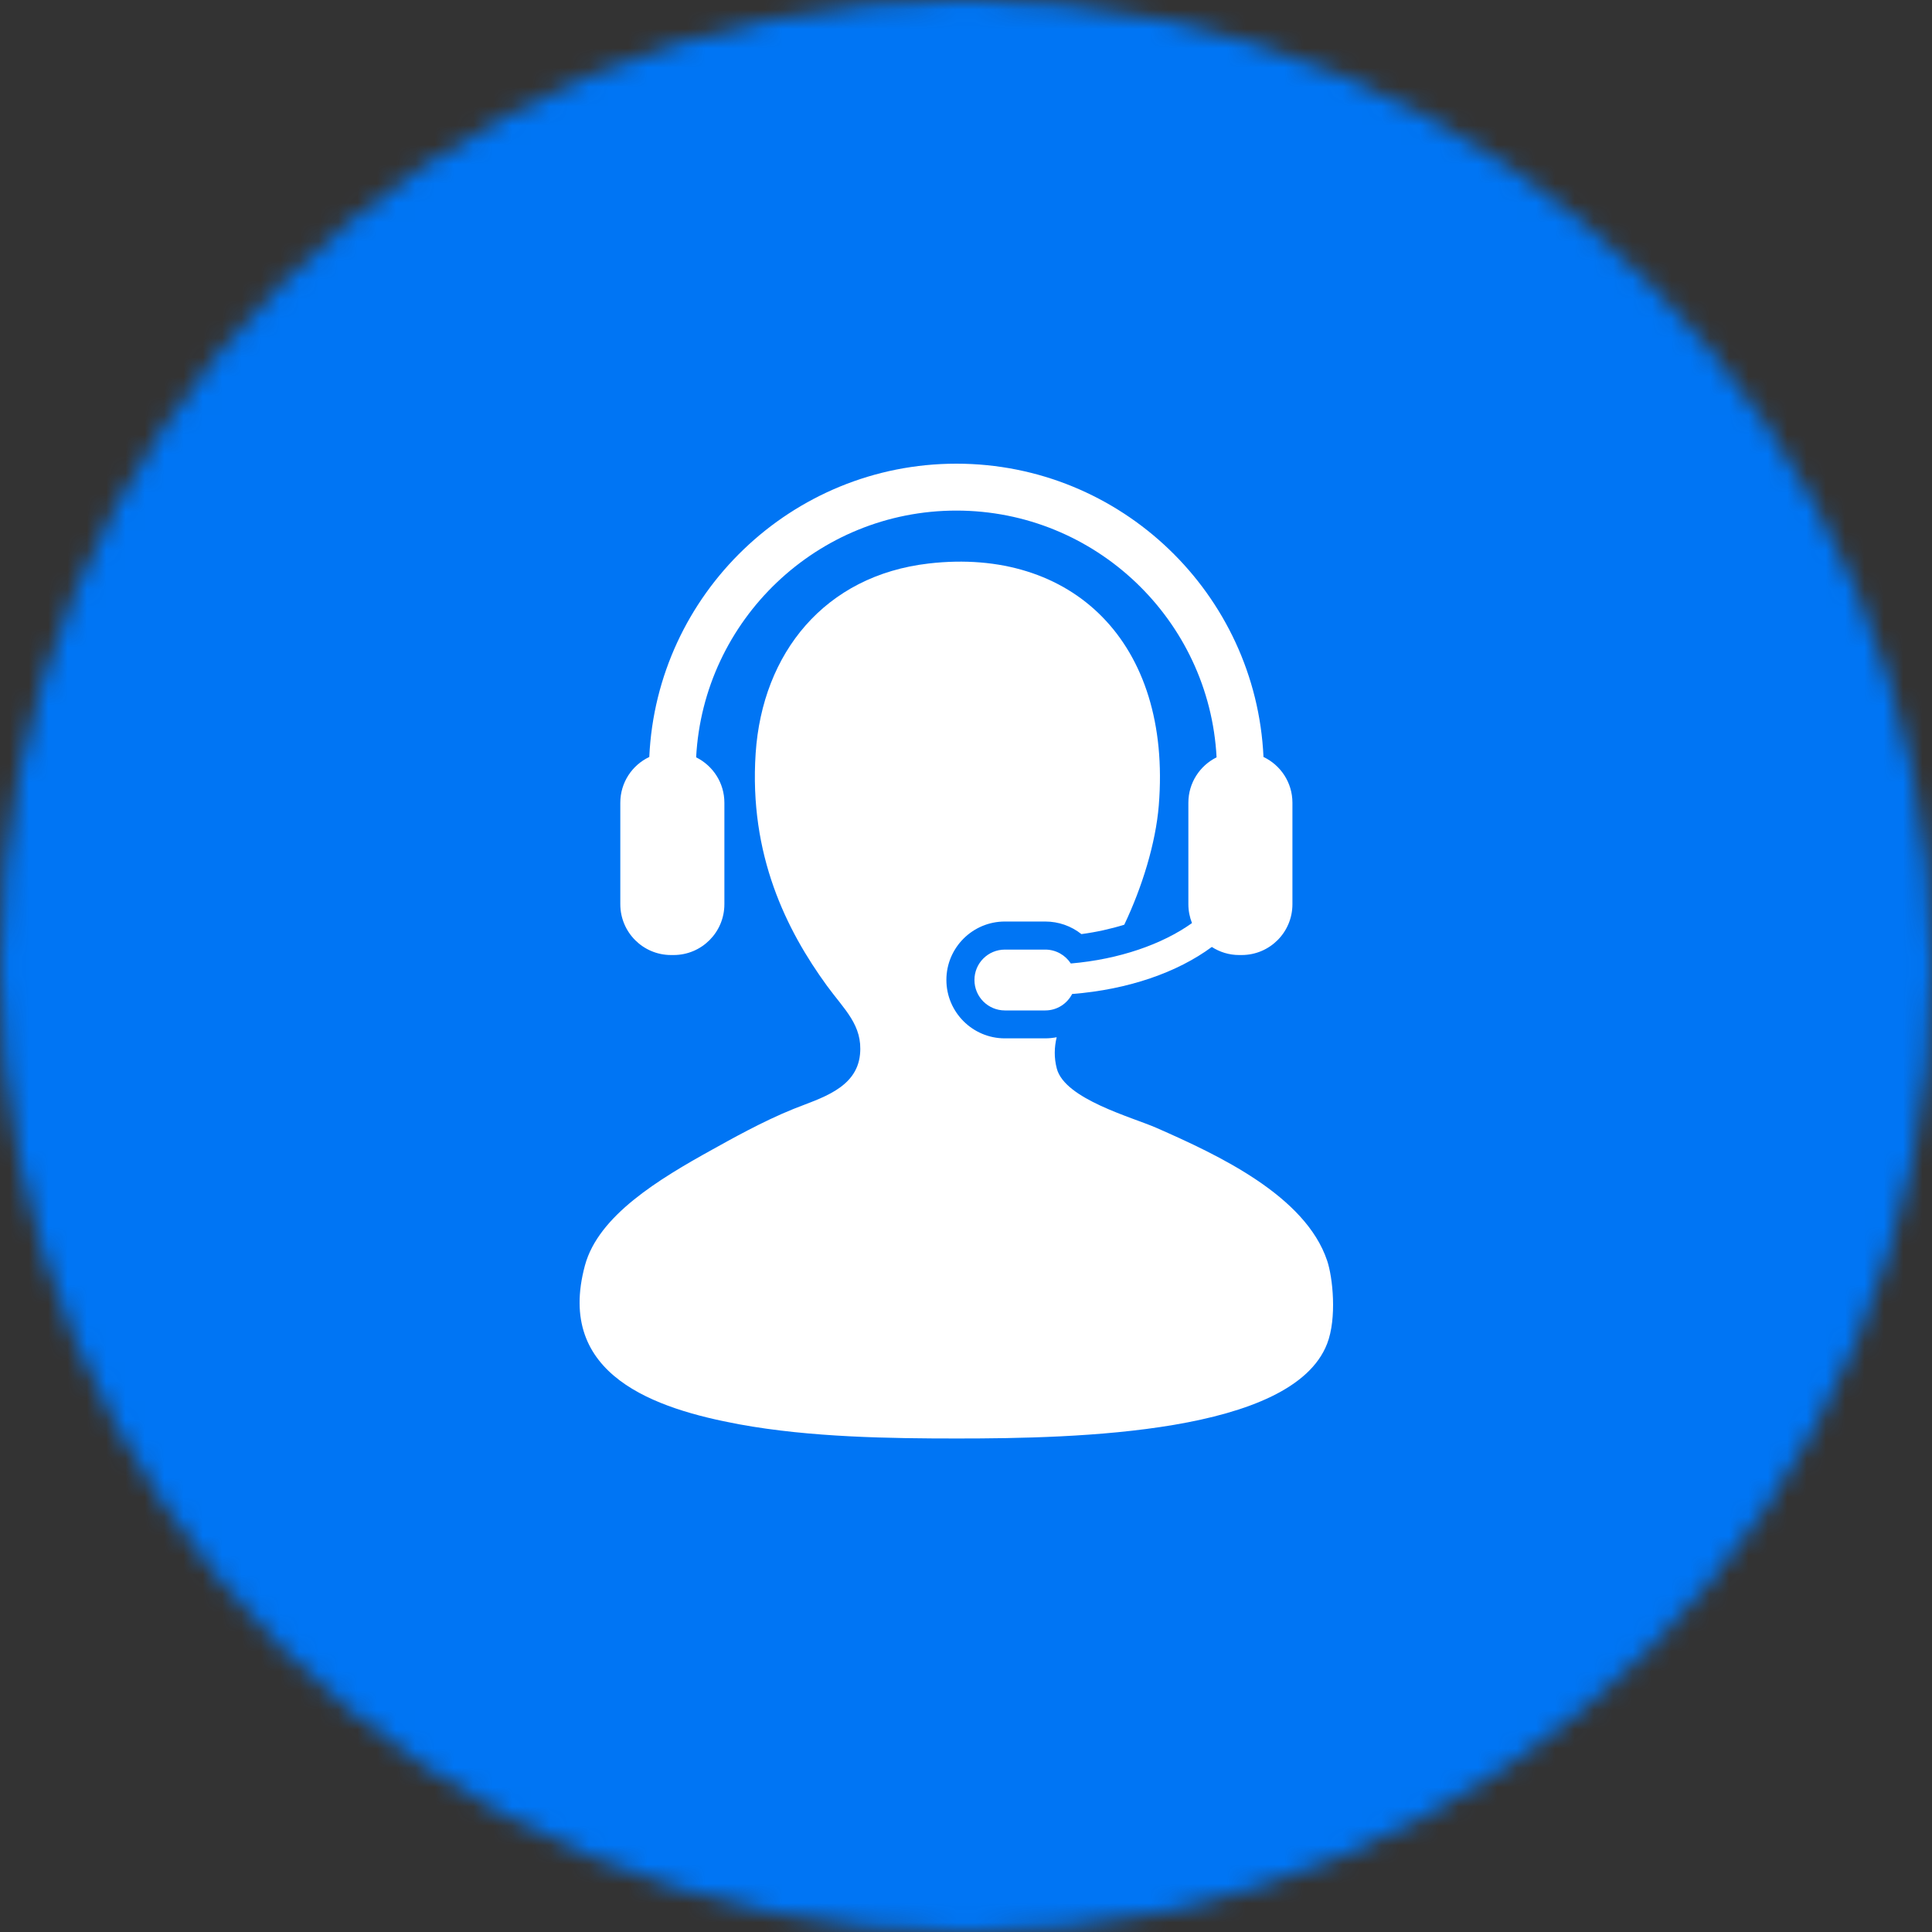
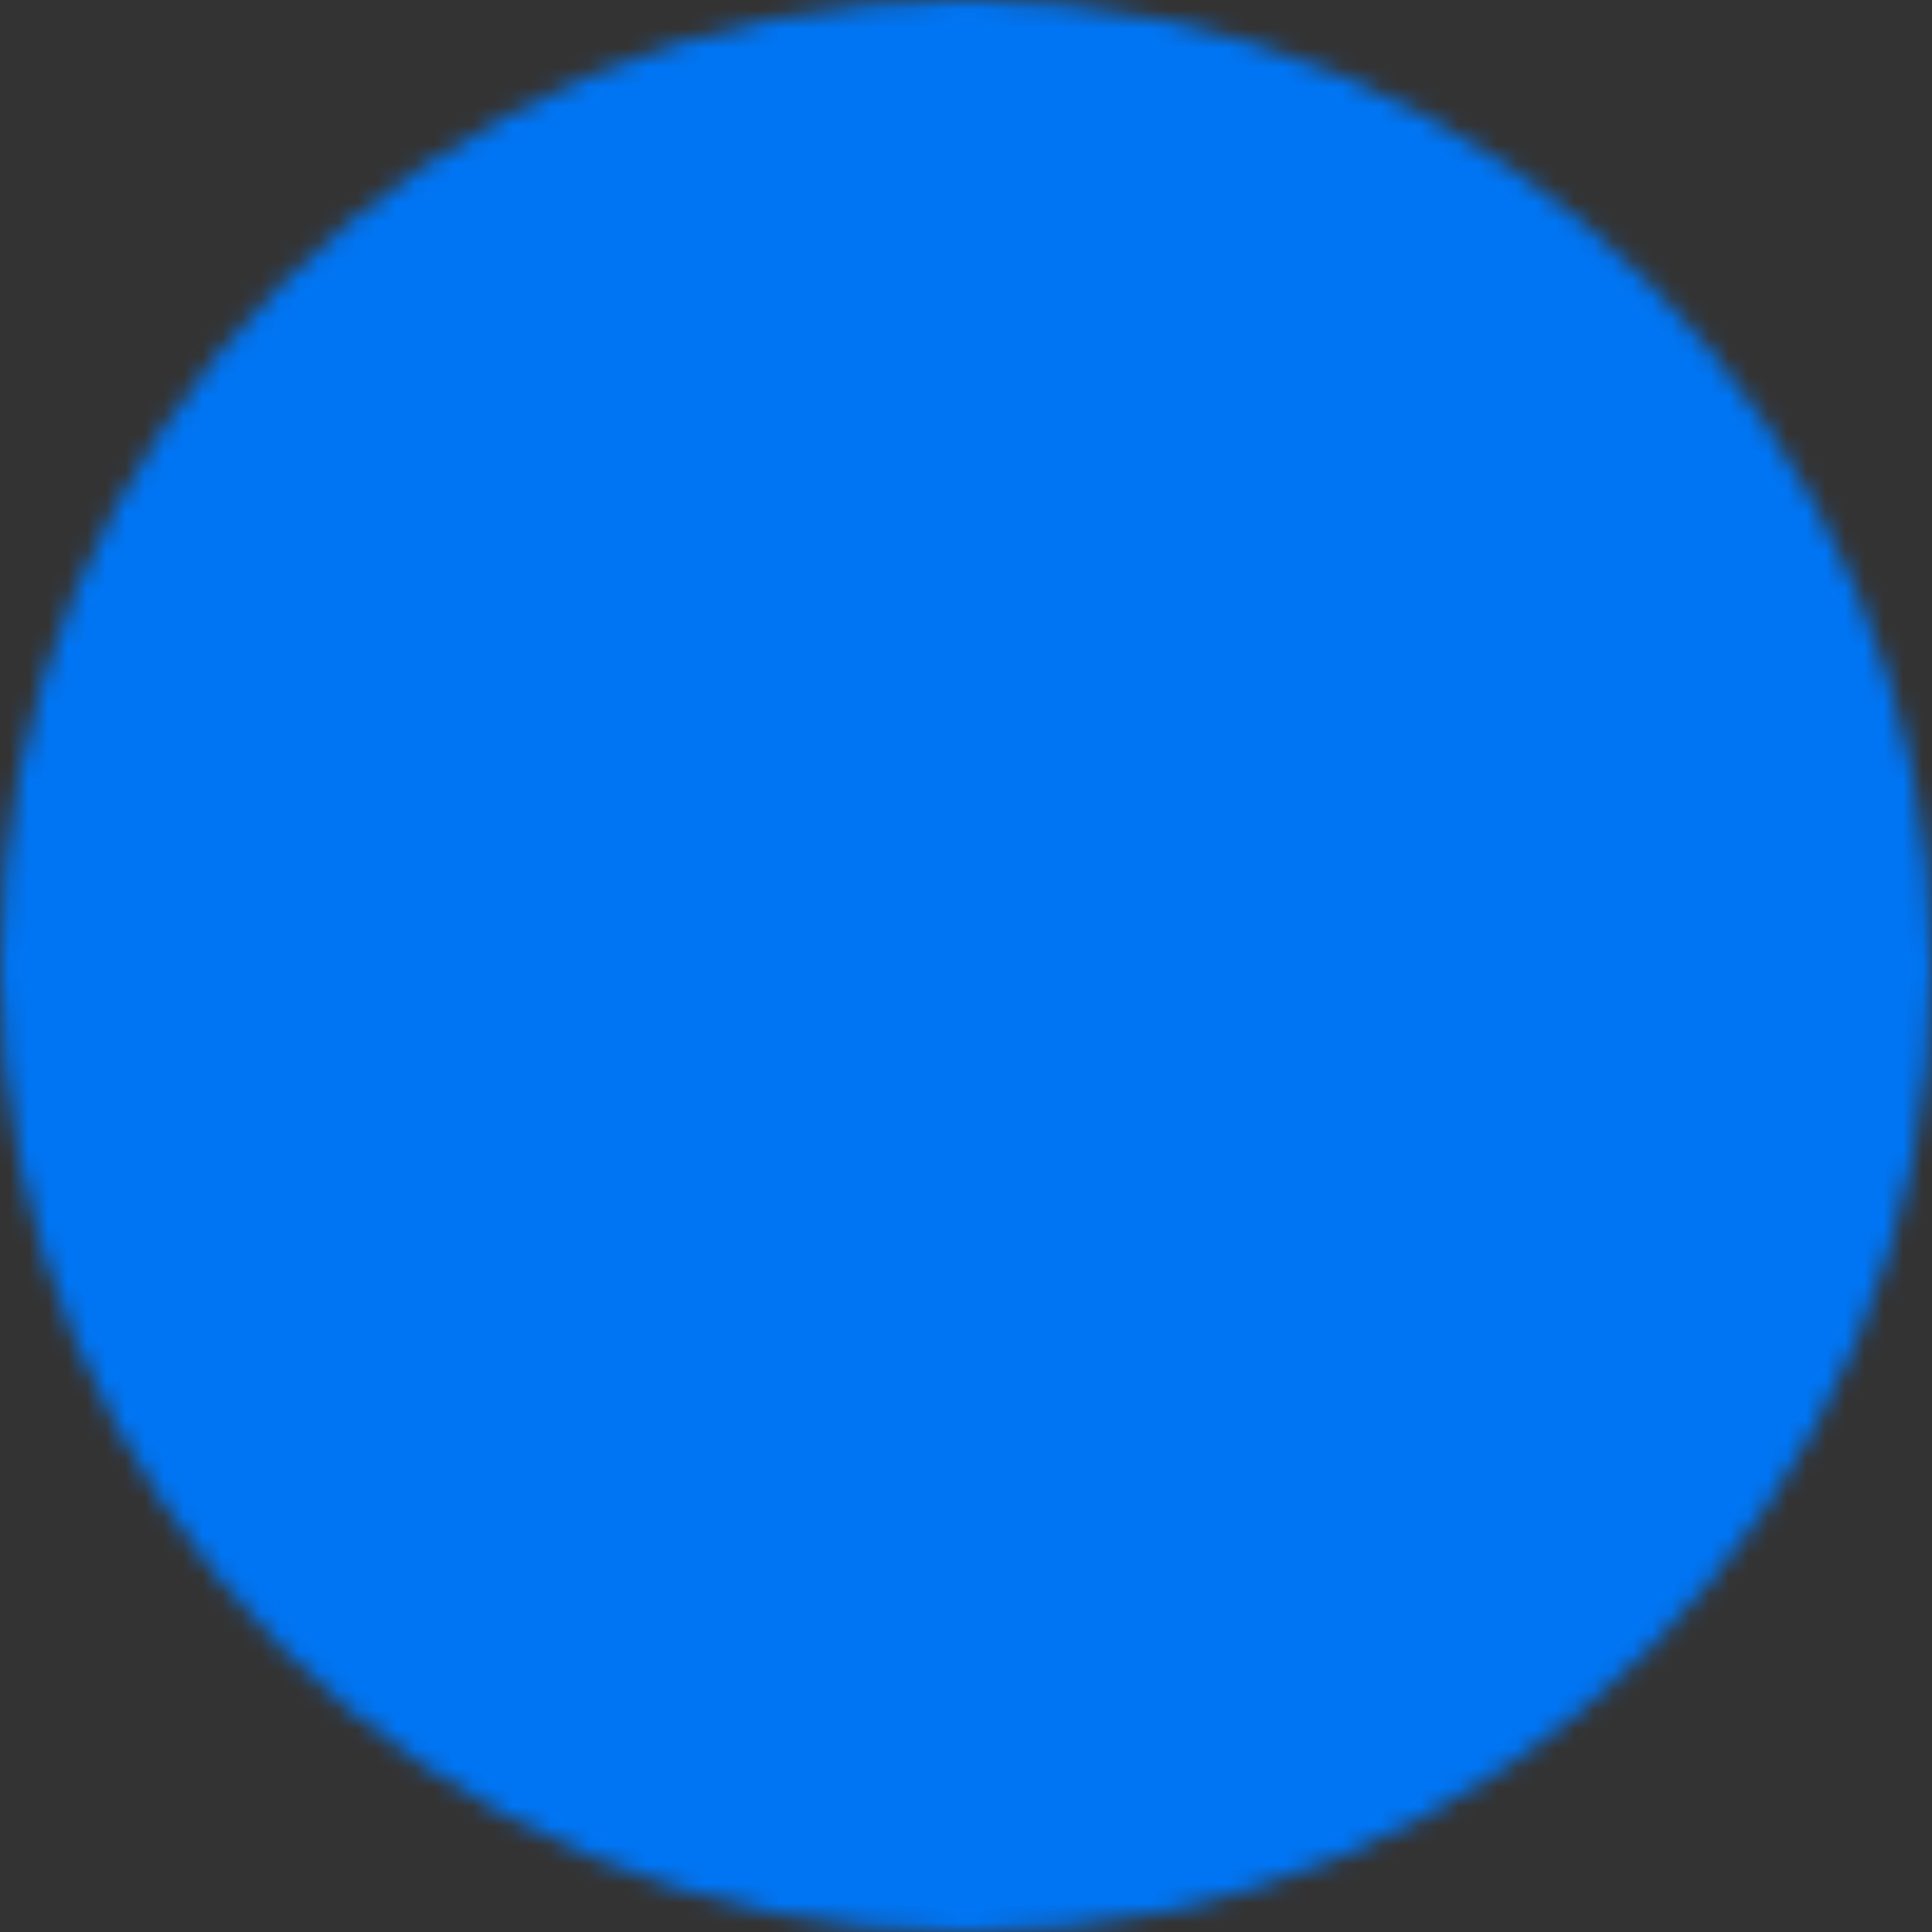
<svg xmlns="http://www.w3.org/2000/svg" fill="none" viewBox="0 0 100 100" height="100" width="100">
  <rect x="0" y="0" width="100" height="100" fill="#333333" stroke="none" />
  <mask height="100" width="100" y="0" x="0" maskUnits="userSpaceOnUse" style="mask-type:luminance" id="mask0_1139_11">
    <path fill="white" d="M0 50C0 22.386 22.386 0 50 0V0C77.614 0 100 22.386 100 50V50C100 77.614 77.614 100 50 100V100C22.386 100 0 77.614 0 50V50Z" />
  </mask>
  <g mask="url(#mask0_1139_11)">
    <path fill="#0075F4" d="M90 0H10C4.477 0 0 4.477 0 10V90C0 95.523 4.477 100 10 100H90C95.523 100 100 95.523 100 90V10C100 4.477 95.523 0 90 0Z" />
-     <path fill="white" d="M68.693 65.251C67.564 61.89 63.064 59.787 59.855 58.377C58.598 57.826 55.118 56.892 54.7 55.31C54.55 54.739 54.571 54.202 54.693 53.687C54.5 53.724 54.304 53.745 54.101 53.745H52.01C50.341 53.745 48.985 52.388 48.985 50.72C48.985 49.053 50.342 47.698 52.01 47.698H54.101C54.792 47.698 55.446 47.931 55.974 48.349C56.749 48.245 57.496 48.08 58.192 47.863C59.106 45.947 59.819 43.657 59.979 41.685C60.661 33.248 55.49 28.312 48.074 29.166C42.682 29.786 39.461 33.807 39.113 38.983C38.761 44.258 40.717 48.155 42.795 51.013C43.705 52.263 44.661 53.066 44.514 54.572C44.343 56.352 42.439 56.849 41.078 57.396C39.464 58.044 37.726 59.027 36.905 59.482C34.078 61.043 30.975 62.924 30.277 65.496C28.733 71.197 33.949 72.923 38.255 73.721C41.951 74.402 46.118 74.456 49.546 74.456C55.746 74.456 66.895 74.208 68.693 69.547C69.205 68.225 68.985 66.117 68.693 65.251Z" />
-     <path fill="white" d="M55.426 49.87C55.142 49.438 54.657 49.151 54.104 49.151H52.013C51.141 49.151 50.437 49.855 50.437 50.723C50.437 51.594 51.141 52.3 52.013 52.3H54.104C54.714 52.3 55.232 51.952 55.494 51.449C58.408 51.219 60.944 50.329 62.723 49.014C63.132 49.278 63.615 49.432 64.136 49.432H64.268C65.721 49.432 66.896 48.256 66.896 46.801V41.549C66.896 40.503 66.283 39.6 65.398 39.181C65.012 30.747 58.031 24 49.502 24C40.974 24 33.991 30.747 33.607 39.181C32.72 39.6 32.107 40.503 32.107 41.549V46.801C32.107 48.256 33.284 49.432 34.733 49.432H34.866C36.317 49.432 37.494 48.256 37.494 46.801V41.549C37.494 40.518 36.898 39.629 36.032 39.199C36.407 32.092 42.304 26.428 49.502 26.428C56.697 26.428 62.597 32.092 62.97 39.199C62.105 39.629 61.51 40.518 61.51 41.549V46.801C61.51 47.15 61.578 47.474 61.697 47.778C60.165 48.874 57.936 49.654 55.426 49.87Z" />
  </g>
</svg>